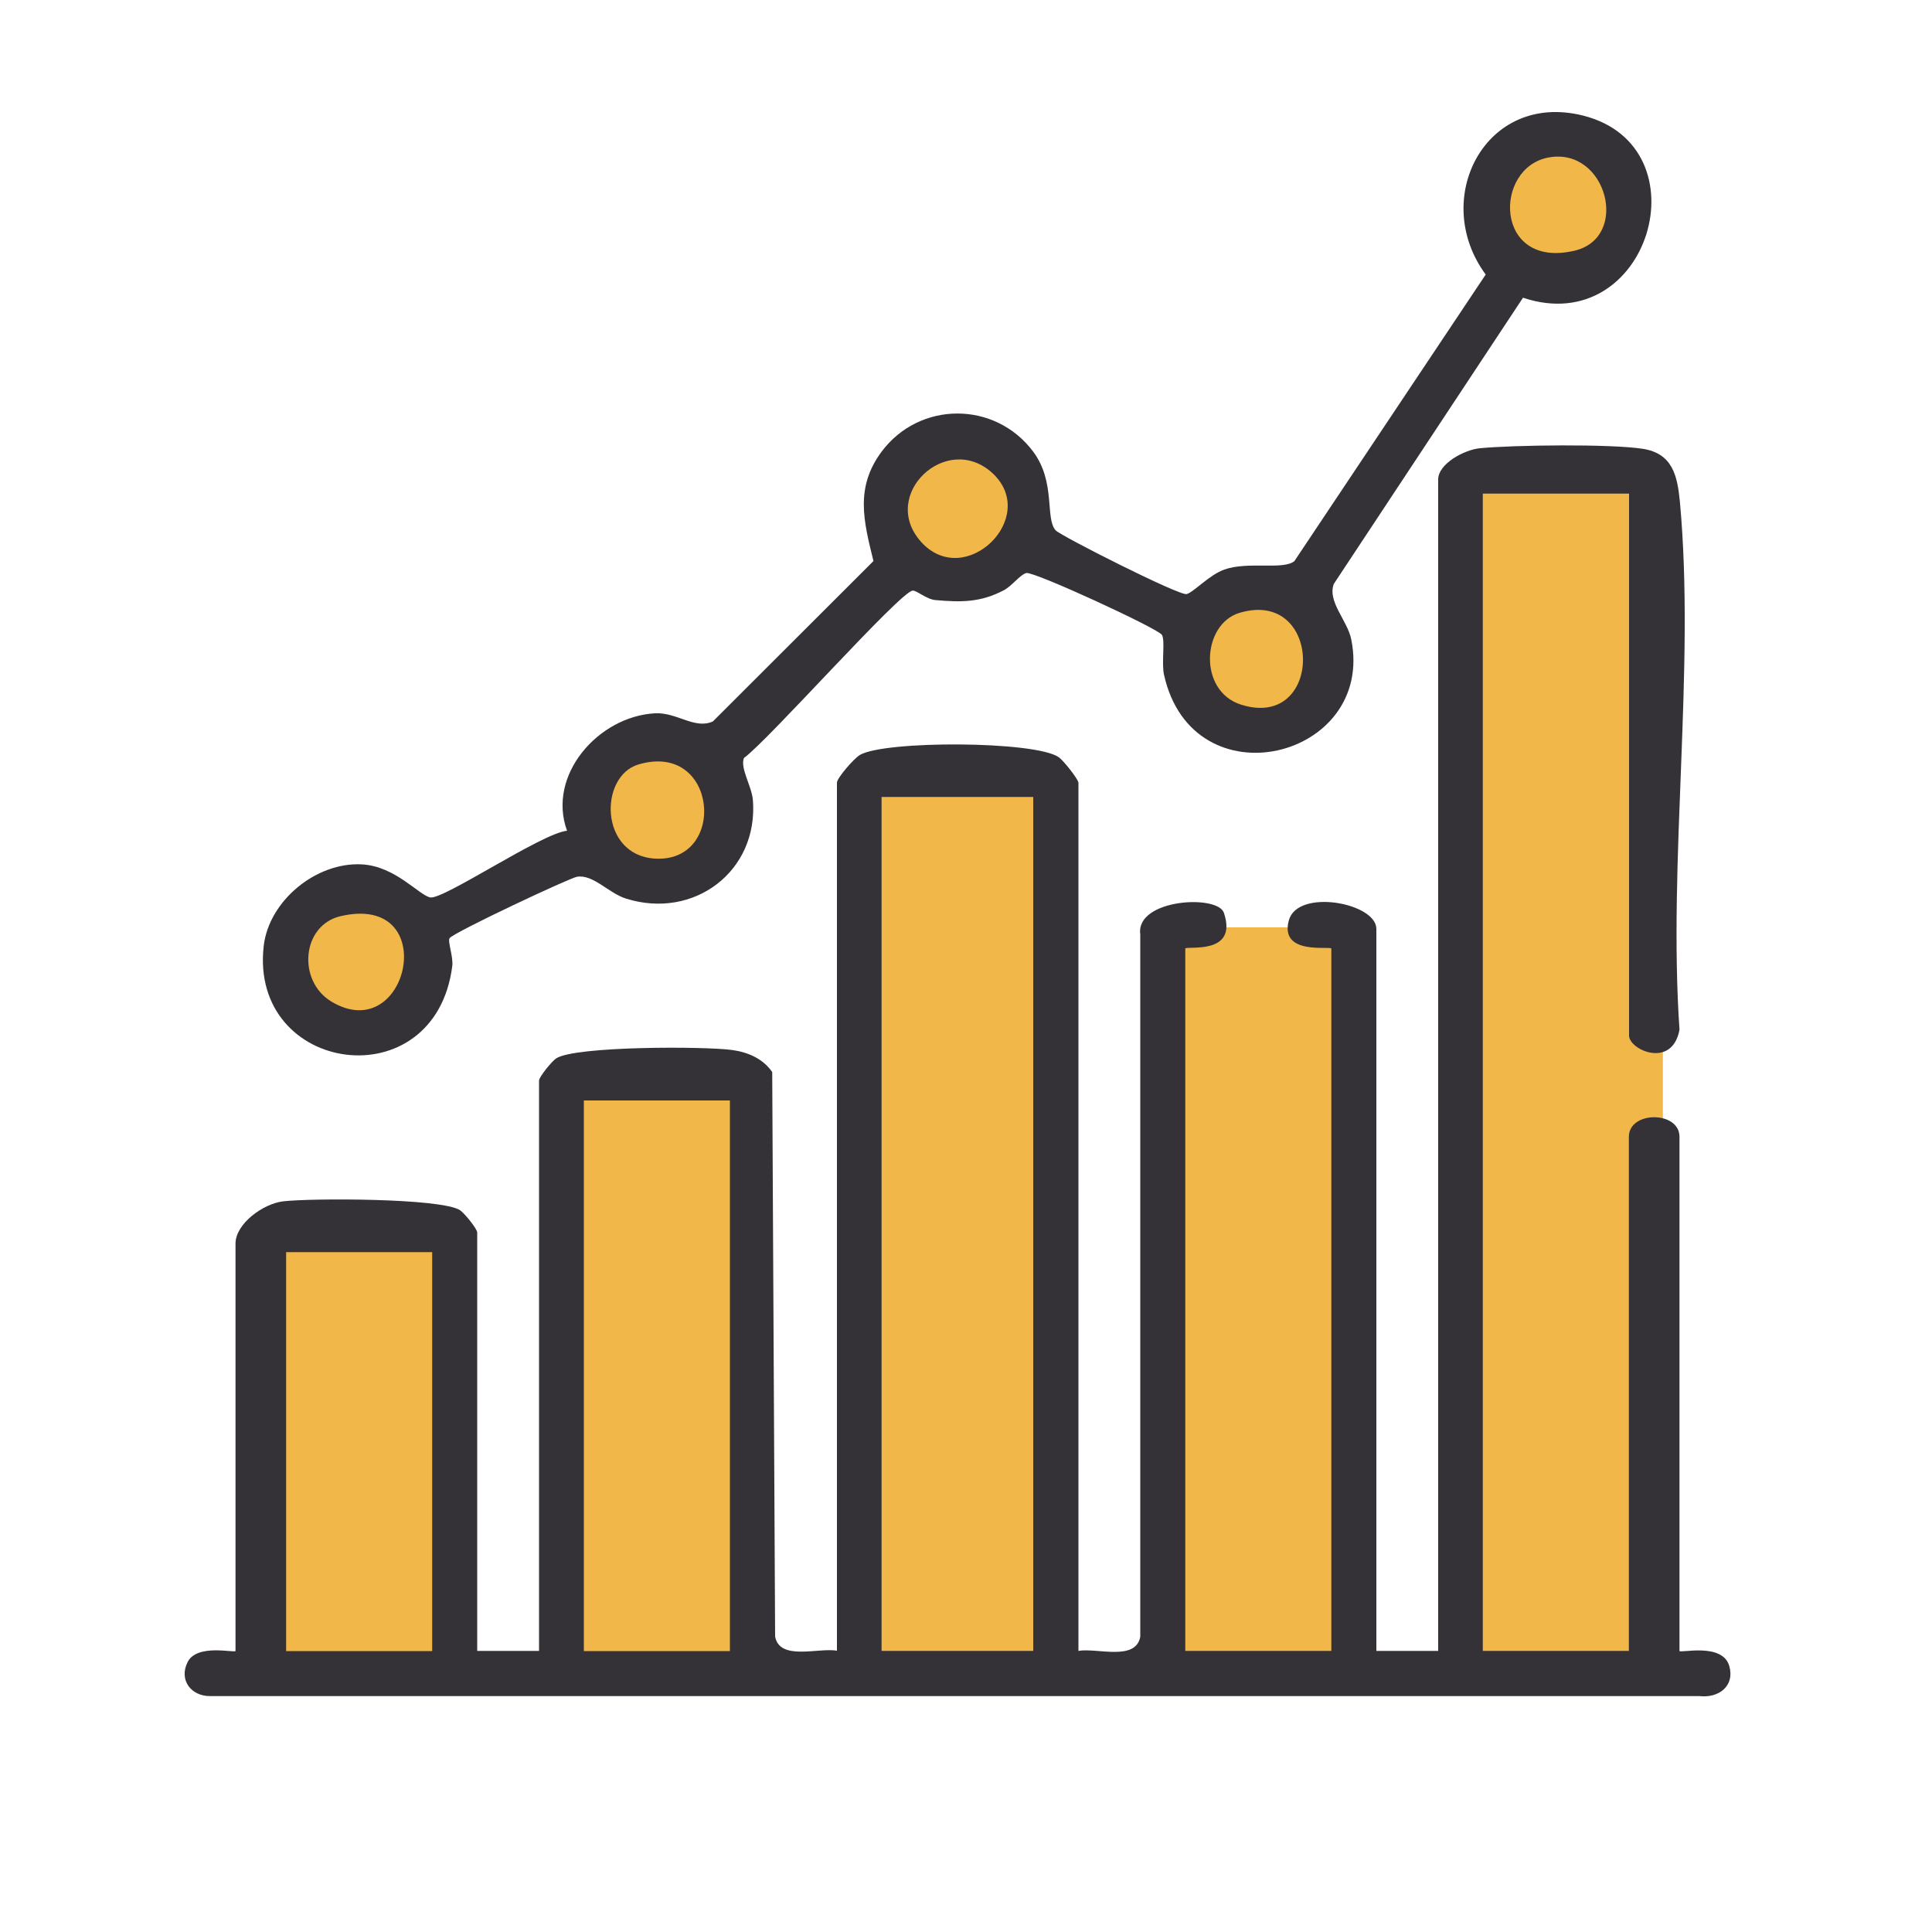
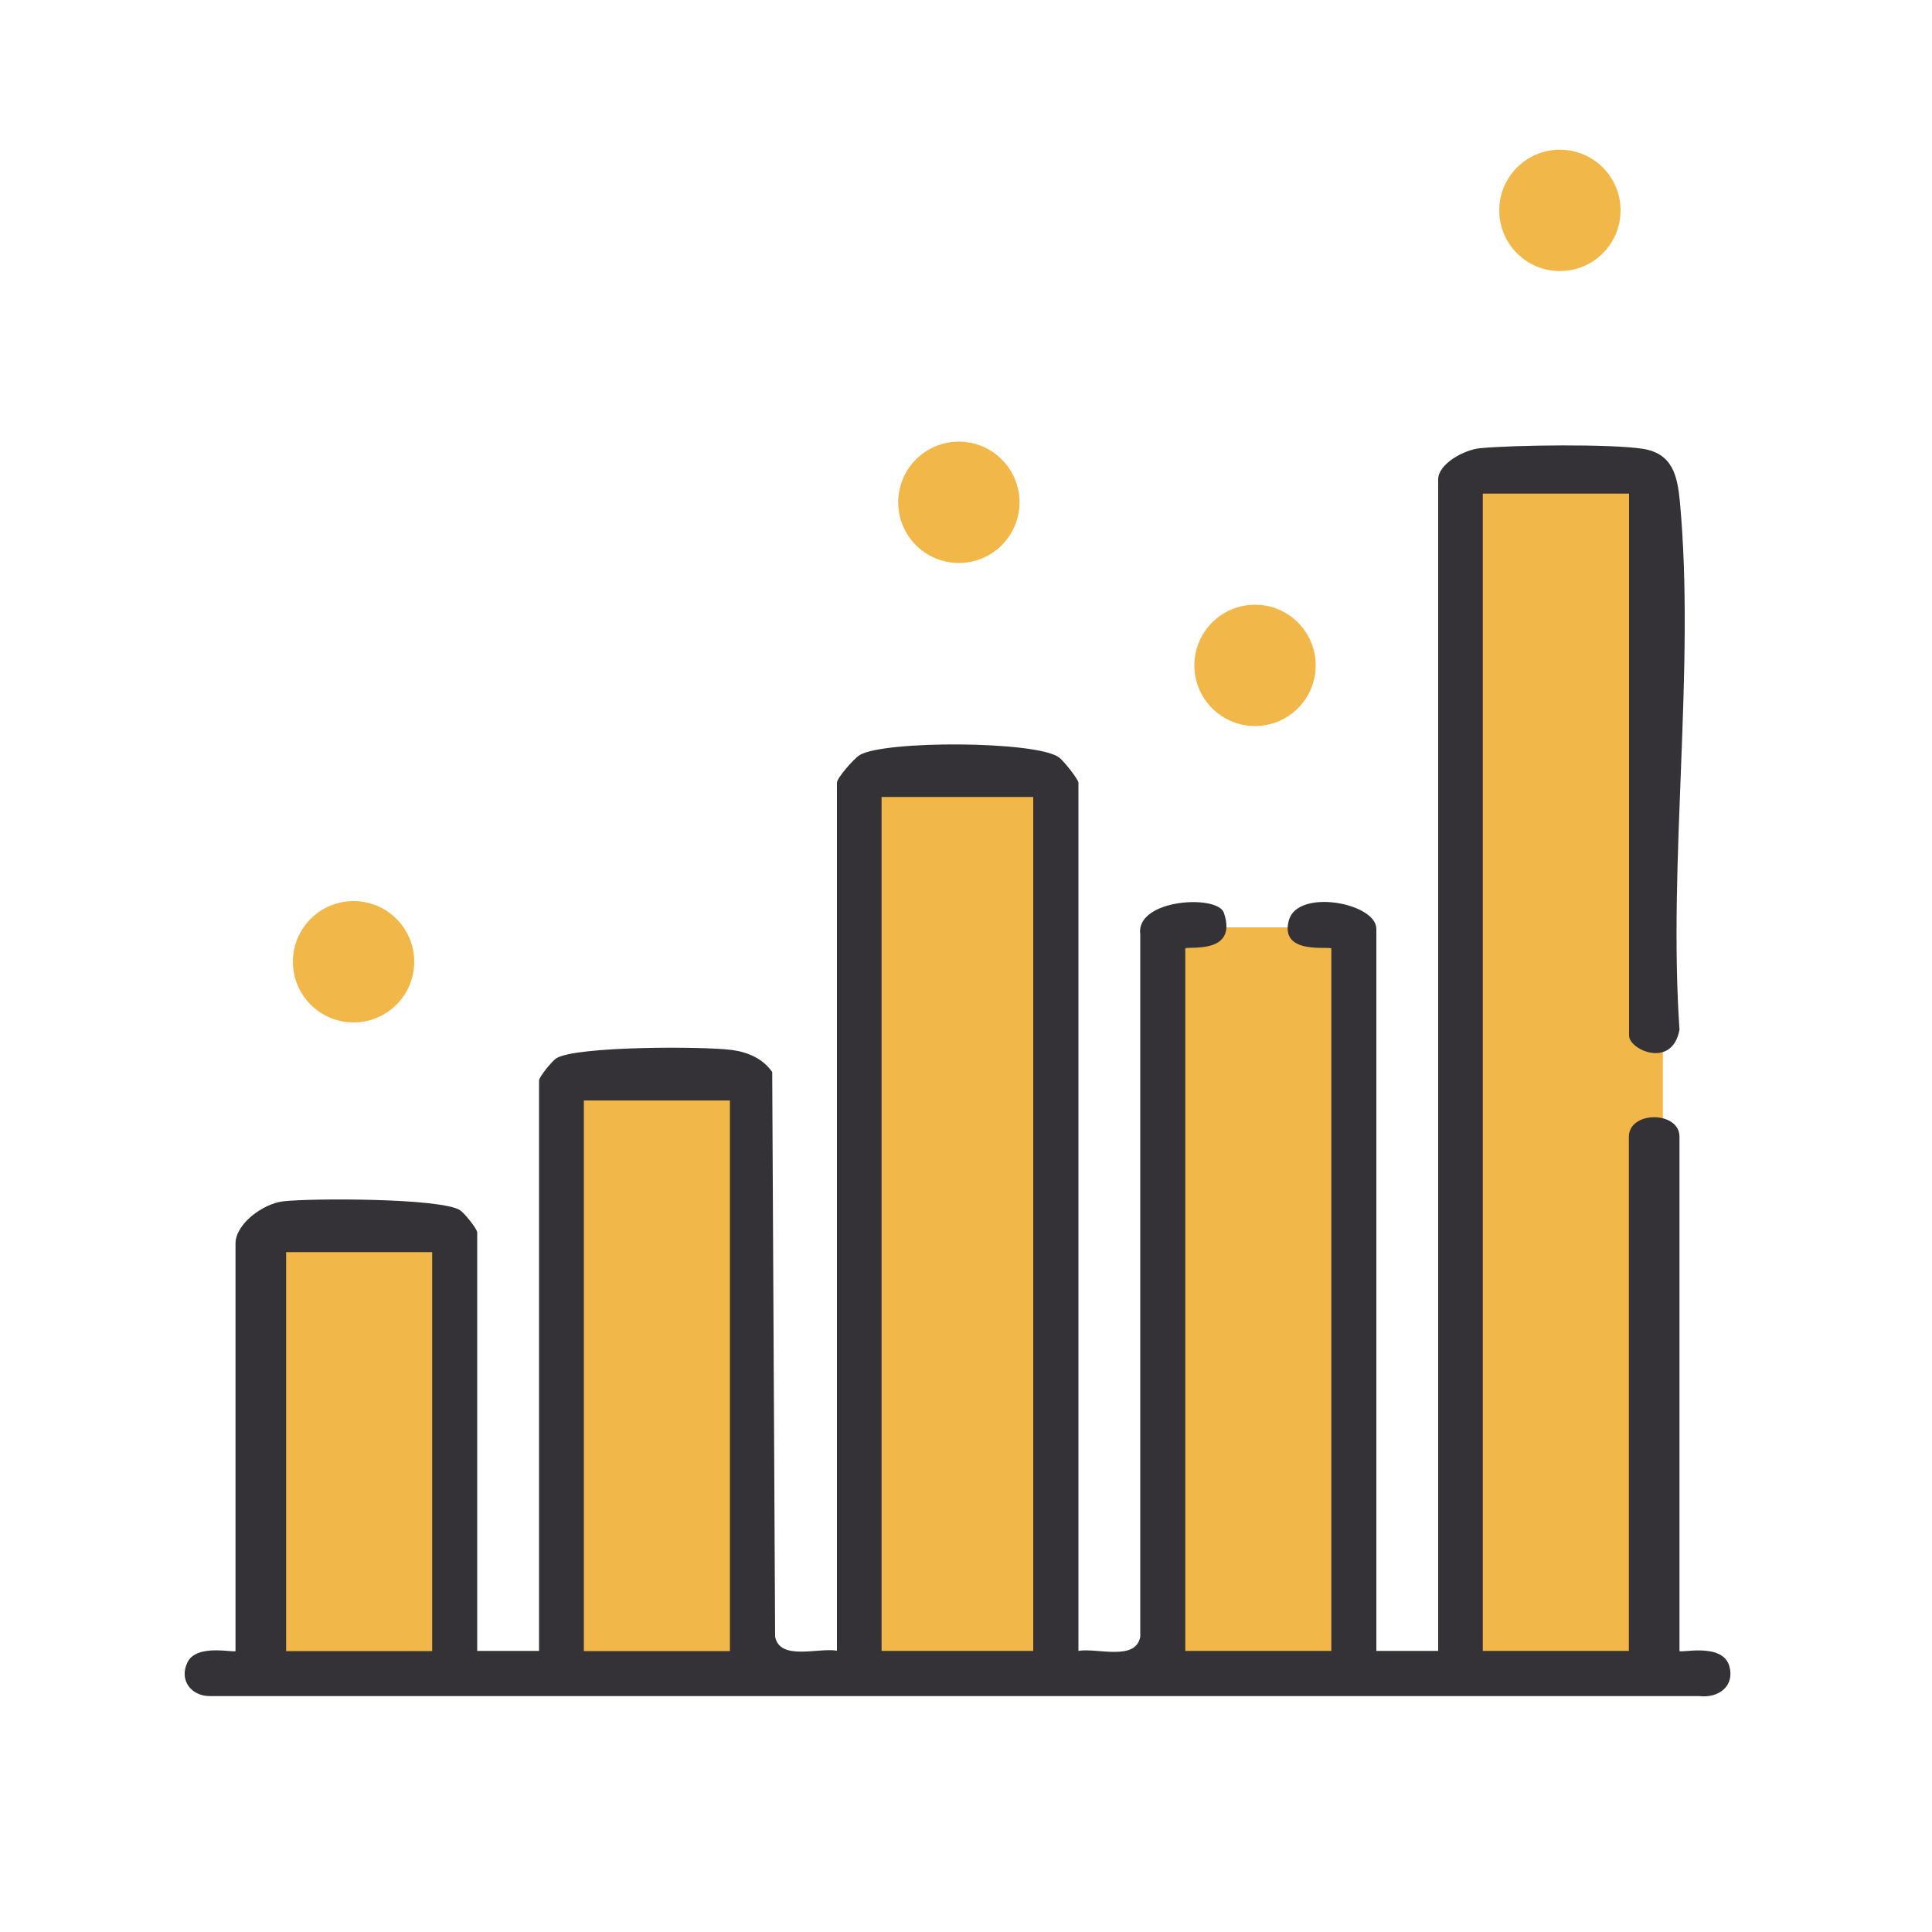
<svg xmlns="http://www.w3.org/2000/svg" id="Layer_1" data-name="Layer 1" viewBox="0 0 100 100">
  <defs>
    <style>
      .cls-1 {
        fill: #f1b749;
      }

      .cls-2 {
        fill: none;
      }

      .cls-3 {
        fill: #343237;
      }
    </style>
  </defs>
  <polygon class="cls-1" points="13.19 86.44 13.19 63.33 23.63 63.33 23.63 86.44 28.96 86.44 28.96 56 38.74 56 38.74 86 44.07 86 44.07 40.22 54.52 40.22 54.52 86 59.85 86 59.85 48 70.3 48 70.3 85.78 75.85 85.78 75.85 24.67 86.07 24.67 86.07 86.89 13.19 86.44" />
-   <rect class="cls-2" width="100" height="100" />
  <circle class="cls-1" cx="18.3" cy="49.78" r="3.14" />
-   <circle class="cls-1" cx="34.3" cy="41.78" r="3.14" />
  <circle class="cls-1" cx="49.63" cy="26" r="3.14" />
  <circle class="cls-1" cx="64.96" cy="34.44" r="3.14" />
  <circle class="cls-1" cx="80.74" cy="10.89" r="3.14" />
  <path class="cls-3" d="M84.31,25.55h-7.56v59.9h7.56v-26.61c0-1.35,2.62-1.35,2.62,0v26.61c0,.14,2.23-.46,2.58.79.29,1.04-.56,1.66-1.54,1.55H10.87c-.99,0-1.62-.84-1.16-1.76.49-.98,2.48-.45,2.48-.58v-21.08c0-1.03,1.43-2.07,2.47-2.19,1.46-.17,8.18-.17,9.15.46.24.16.89.97.89,1.15v21.66h3.2v-29.52c0-.18.65-.99.89-1.15.99-.64,7.69-.63,9.12-.43.8.11,1.59.45,2.06,1.14l.15,29.22c.24,1.27,2.25.56,3.2.73v-44.93c0-.24.88-1.25,1.18-1.43,1.27-.76,9.12-.74,10.31.12.24.17,1.01,1.14,1.01,1.32v44.93c.95-.17,2.96.55,3.2-.73v-36.36c-.25-1.83,4.01-2.08,4.33-1.11.75,2.24-2,1.68-2,1.85v36.35h7.56v-36.35c0-.16-2.7.38-2.2-1.46.45-1.67,4.53-.91,4.53.44v37.37h3.2V24.82c0-.82,1.35-1.54,2.16-1.62,1.78-.17,6.75-.23,8.43.03,1.54.24,1.79,1.39,1.92,2.73.8,8.66-.62,18.55-.02,27.34-.38,2.04-2.61,1.04-2.61.3v-28.06ZM53.48,41.25h-7.85v44.2h7.85v-44.2ZM37.78,56.96h-7.56v28.5h7.56v-28.5ZM22.37,64.81h-7.56v20.65h7.56v-20.65Z" />
-   <path class="cls-3" d="M78.83,15.41l-9.79,14.81c-.35.91.7,1.89.9,2.87,1.25,6.19-8.2,8.53-9.69,1.84-.14-.61.07-1.77-.11-2.07-.2-.33-6.64-3.3-7.02-3.2-.33.09-.74.67-1.16.89-1.2.63-2.19.63-3.54.51-.47-.04-.98-.51-1.18-.49-.65.05-7.46,7.74-8.73,8.66-.22.51.4,1.46.46,2.18.29,3.68-3.05,6.21-6.57,5.1-.9-.28-1.69-1.26-2.53-1.13-.36.05-6.39,2.88-6.6,3.18-.11.16.2.97.14,1.44-.89,6.97-10.52,5.61-9.76-1.04.27-2.34,2.72-4.35,5.08-4.22,1.73.09,2.96,1.6,3.54,1.71.68.13,5.78-3.33,7.08-3.45-1.05-2.88,1.62-5.92,4.55-6.08,1.14-.06,2.06.85,3,.42l8.31-8.3c-.51-2.07-.96-3.8.42-5.66,1.96-2.63,5.88-2.64,7.85,0,1.18,1.59.6,3.44,1.16,4.07.25.28,6.41,3.4,6.78,3.3s1.15-.98,1.95-1.27c1.24-.44,3.06.04,3.63-.44l9.9-14.83c-2.88-3.9-.03-9.49,5.03-8.23,6.38,1.6,3.42,11.61-3.1,9.43ZM80.16,8.15c-2.88.52-2.83,5.79,1.32,4.83,2.92-.67,1.68-5.38-1.32-4.83ZM51.36,24.48c-2.36-2.15-5.85,1.12-3.7,3.55,2.27,2.56,6.19-1.26,3.7-3.55ZM64.16,31.72c-1.95.58-2.16,4.04.07,4.75,4.31,1.37,4.28-6.04-.07-4.75ZM33.04,39.57c-2.04.61-2.02,4.69.85,4.87,3.77.24,3.28-6.1-.85-4.87ZM17.63,47.42c-2.02.47-2.25,3.35-.48,4.42,4,2.4,5.74-5.64.48-4.42Z" />
</svg>